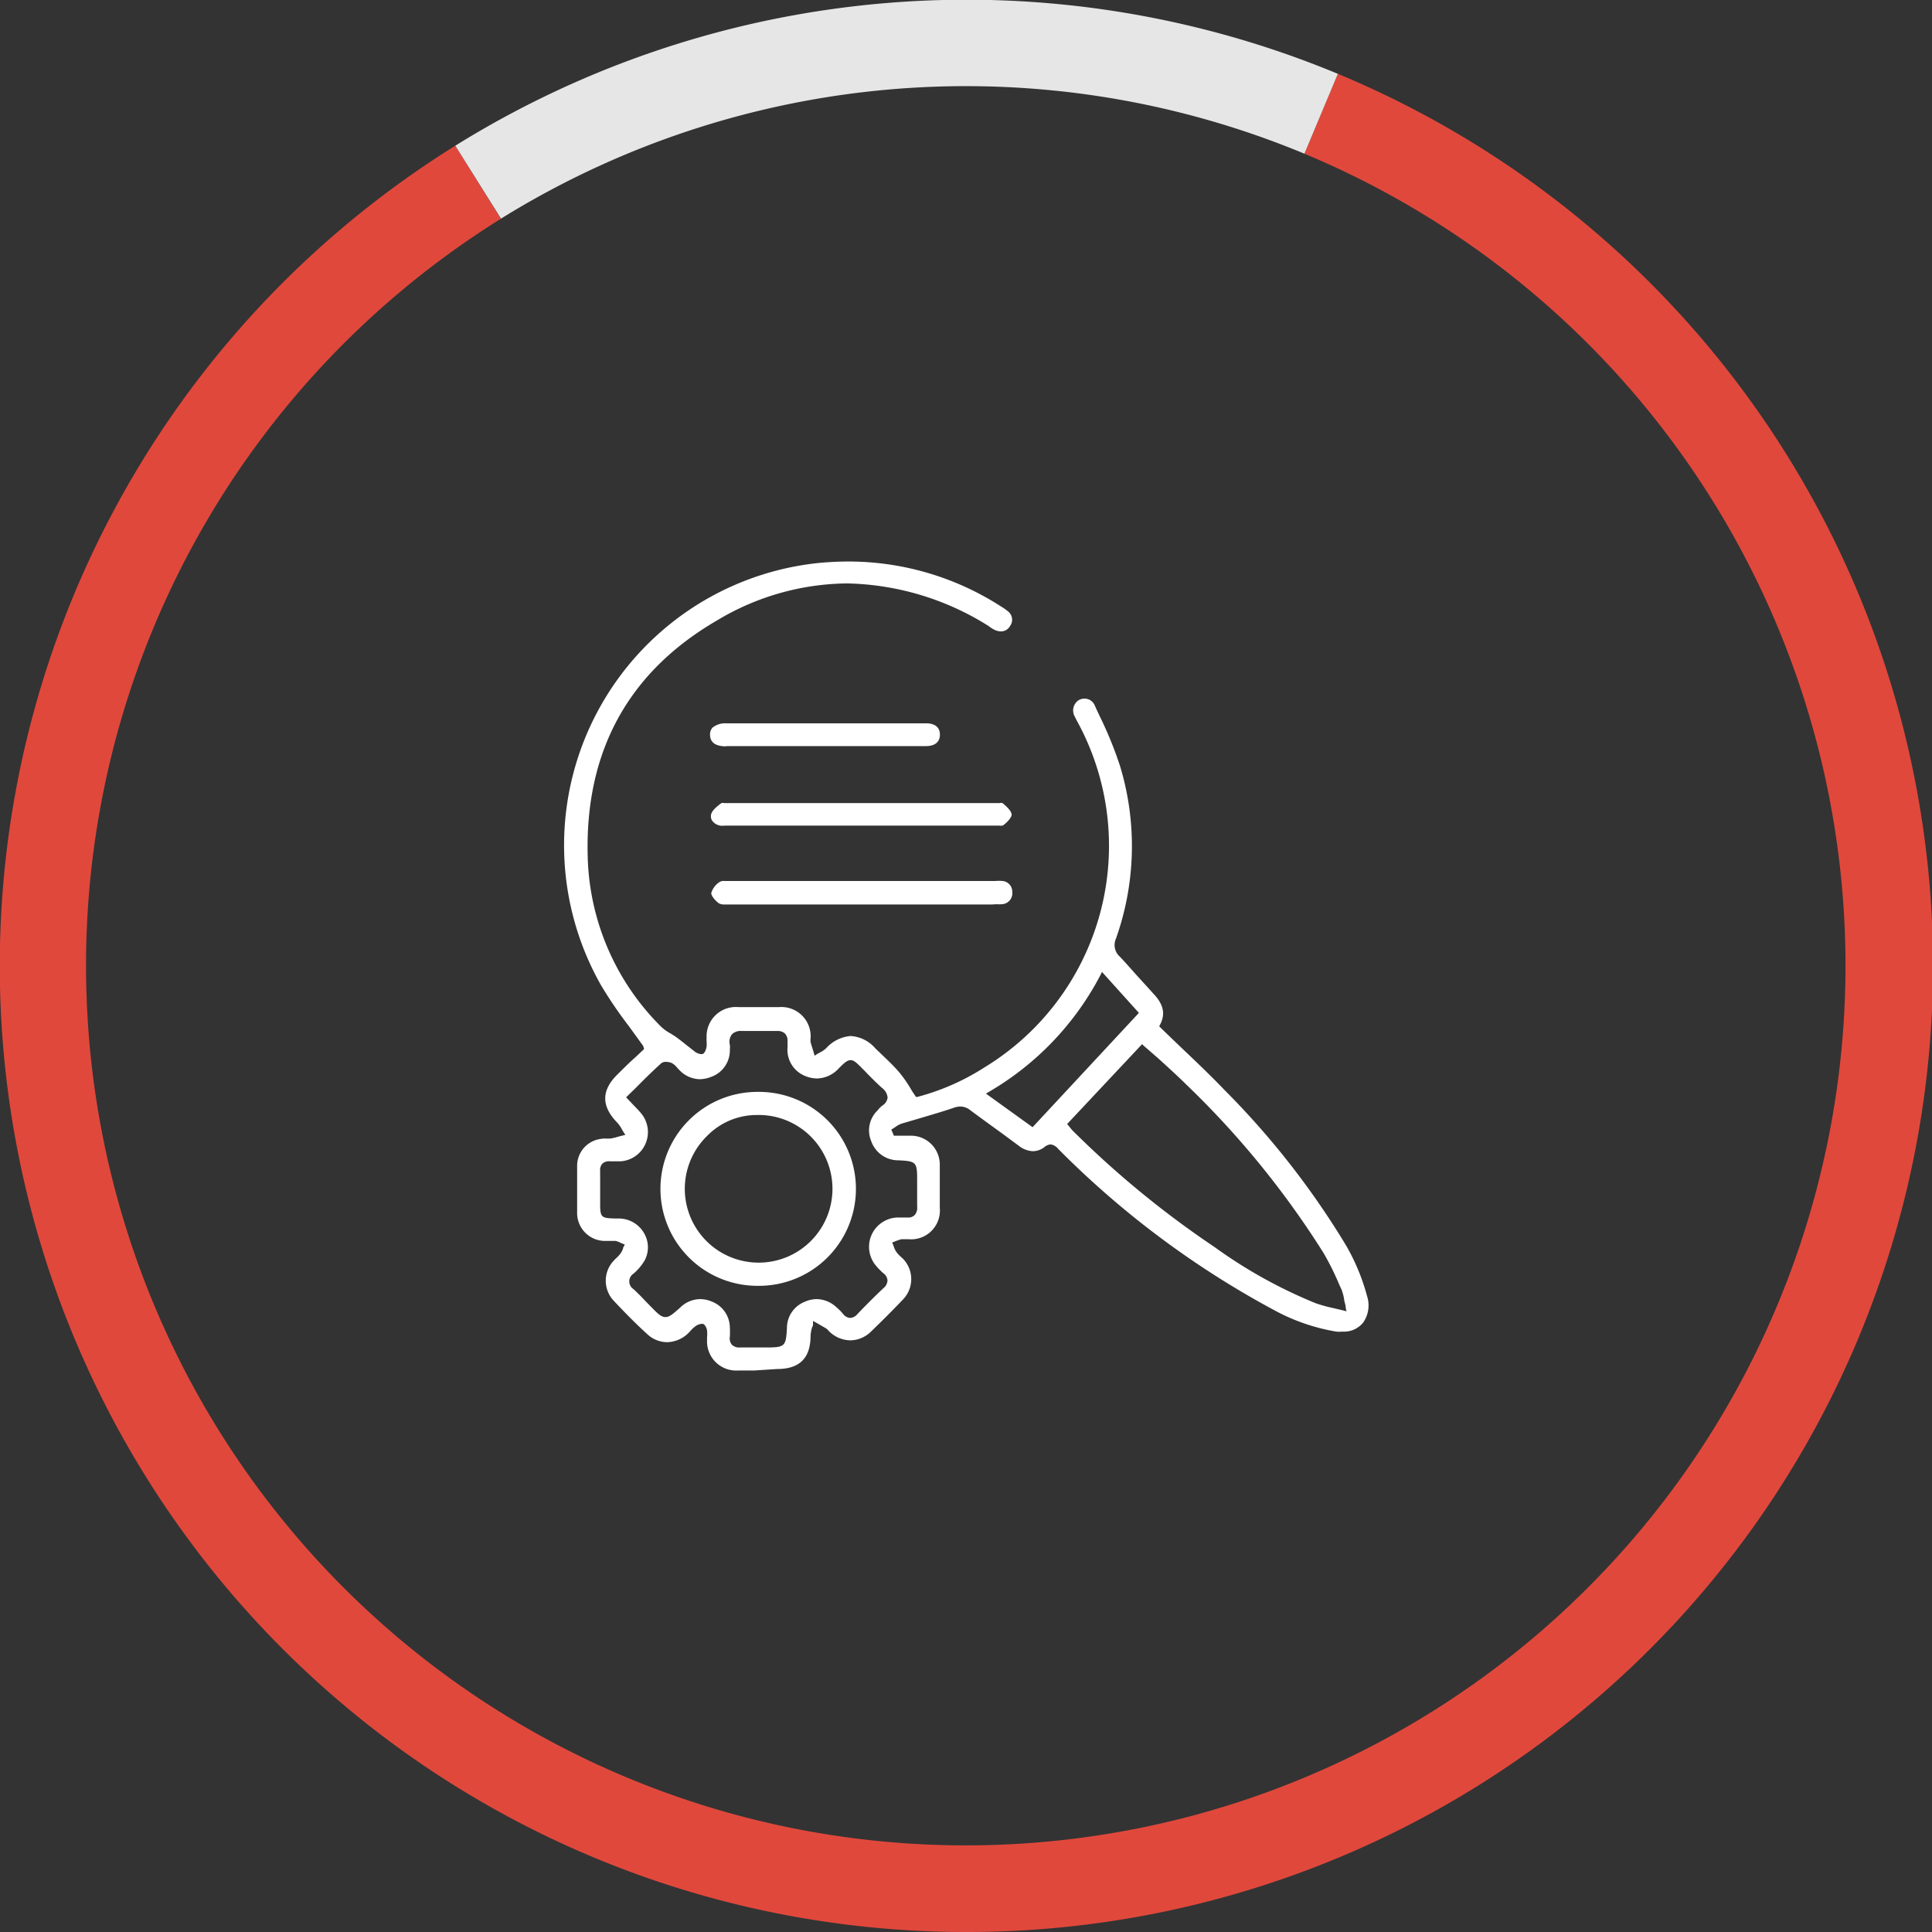
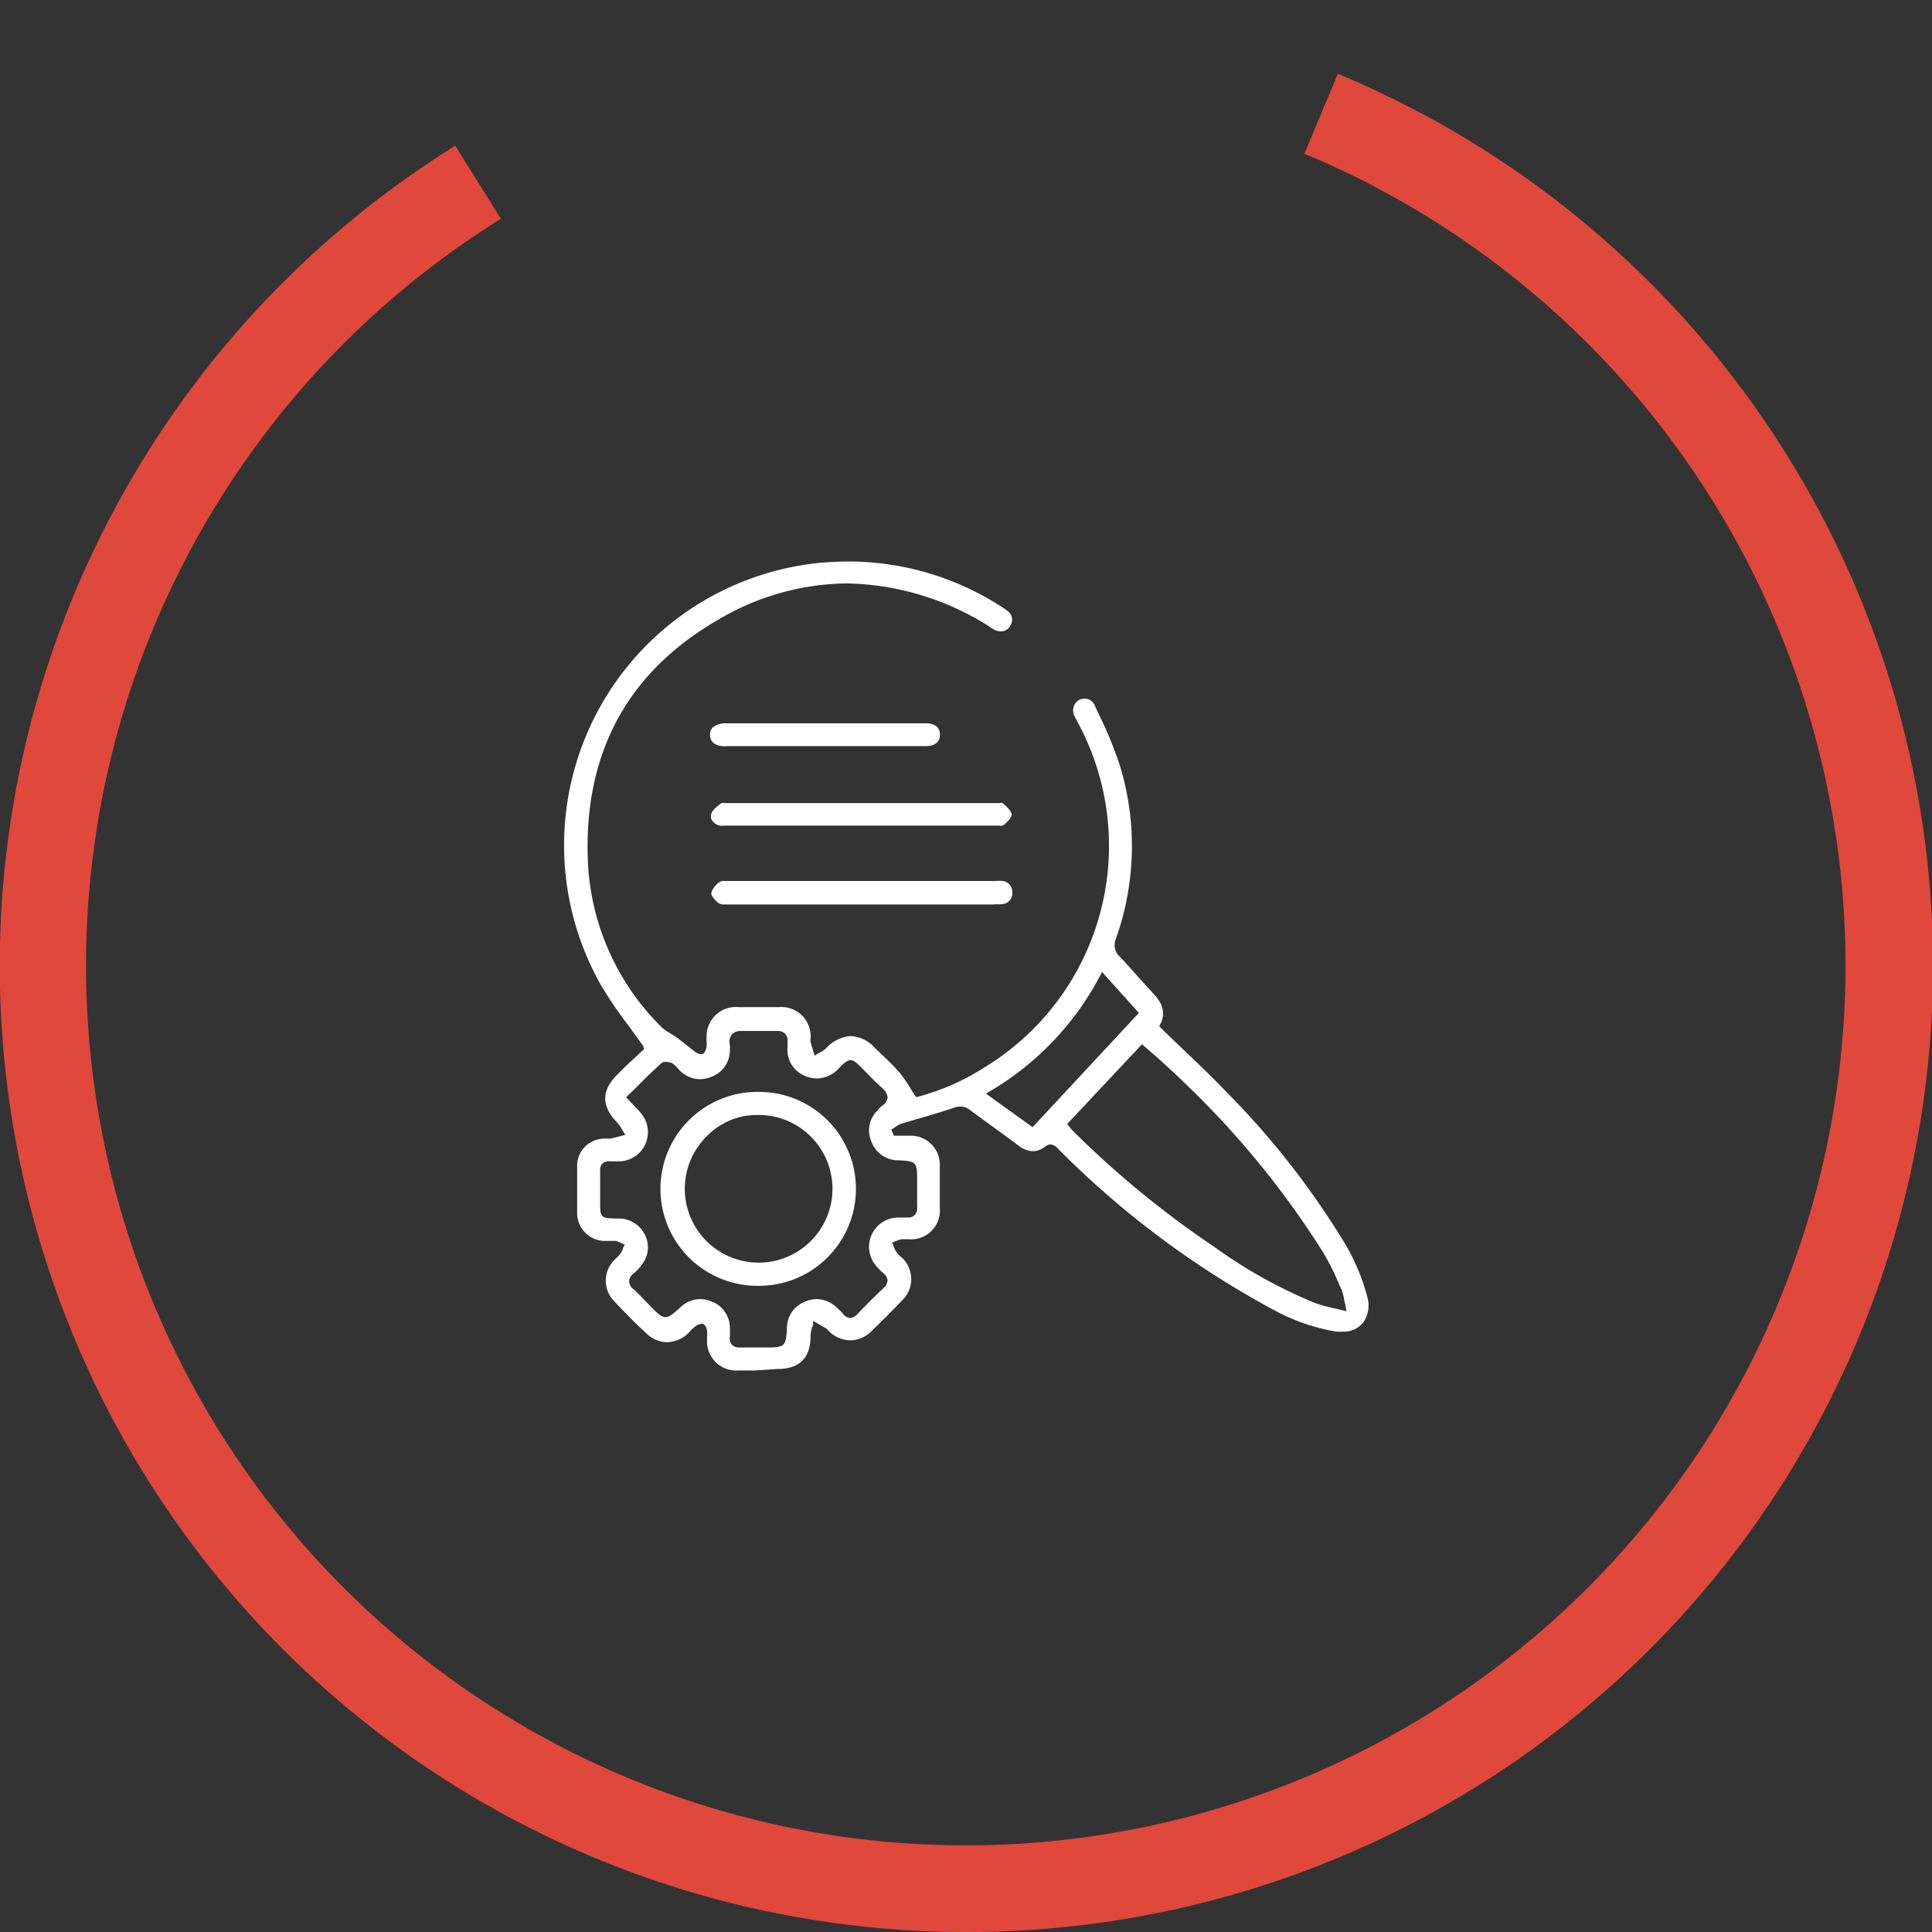
<svg xmlns="http://www.w3.org/2000/svg" viewBox="0 0 157 157">
  <rect x="0" y="0" width="157" height="157" fill="#333333" stroke="none" />
  <defs>
    <style>.cls-1{fill:#fff;}.cls-2{fill:#e1483c;}.cls-3{fill:#e6e6e6;}</style>
  </defs>
  <g id="Layer_2" data-name="Layer 2">
    <g id="Layer_1-2" data-name="Layer 1">
      <path class="cls-1" d="M61.31,111.37H60a2.37,2.37,0,0,1-2.54-2.52,1.62,1.62,0,0,1,0-.22,2.36,2.36,0,0,0,0-.46c0-.15-.12-.51-.34-.59H57a1,1,0,0,0-.53.23,2.18,2.18,0,0,0-.35.33l-.19.2a2.55,2.55,0,0,1-1.73.73,2.39,2.39,0,0,1-1.63-.68c-.86-.78-1.73-1.66-2.68-2.67a2.37,2.37,0,0,1,0-3.29,1.89,1.89,0,0,1,.2-.2,2.66,2.66,0,0,0,.32-.35,1.68,1.68,0,0,0,.22-.42s0-.11.07-.17l.07-.15-.16-.07-.17-.07a1.37,1.37,0,0,0-.44-.16l-.38,0h-.54a2.27,2.27,0,0,1-2.18-2.18c0-1.25,0-2.57,0-4a2.21,2.21,0,0,1,1.75-2.08,2.84,2.84,0,0,1,.51-.06,3.59,3.59,0,0,0,.46,0,5.78,5.78,0,0,0,.69-.17l.51-.13-.13-.19-.15-.25a2.44,2.44,0,0,0-.39-.56c-1.29-1.33-1.29-2.6,0-3.88.5-.5,1-1,1.49-1.43l.7-.66L52.27,85l-1.18-1.63a34.81,34.81,0,0,1-2.24-3.29A23.06,23.06,0,0,1,66.61,45.74c.79-.07,1.59-.11,2.36-.11a22.89,22.89,0,0,1,12.34,3.63,4.68,4.68,0,0,1,.59.41.86.86,0,0,1,.18,1.2.84.84,0,0,1-.74.44,1.28,1.28,0,0,1-.44-.09,2.23,2.23,0,0,1-.39-.22l-.21-.15a22.35,22.35,0,0,0-11.48-3.44,20.87,20.87,0,0,0-10.54,3c-7.23,4.2-10.77,10.67-10.52,19.25a20.18,20.18,0,0,0,5.92,13.73,3.61,3.61,0,0,0,.84.61c.17.11.34.21.5.33s.49.37.72.56l.7.55a1,1,0,0,0,.53.22h.11c.25-.09.32-.52.34-.6a3.85,3.85,0,0,0,0-.48,2.62,2.62,0,0,1,0-.28A2.38,2.38,0,0,1,60,81.84h3.3a2.38,2.38,0,0,1,2.57,2.56,1.25,1.25,0,0,0,0,.29c.06.22.13.44.2.66l.13.44.18-.12.23-.13a2.26,2.26,0,0,0,.52-.35,3,3,0,0,1,2-1,2.87,2.87,0,0,1,2,1l.49.47c.52.5,1.06,1,1.53,1.57a10.66,10.66,0,0,1,.82,1.18,7.33,7.33,0,0,0,.4.63l.06.1.11,0A19,19,0,0,0,80,86.74a21.08,21.08,0,0,0,7.65-27.91l-.08-.15c-.08-.14-.15-.28-.22-.43a1,1,0,0,1,.32-1.36,1,1,0,0,1,.47-.12.91.91,0,0,1,.83.57c.14.32.29.63.44.95a31,31,0,0,1,1.62,4,22.43,22.43,0,0,1-.35,14A1.26,1.26,0,0,0,91,77.74c.43.45.84.92,1.26,1.39s1,1.09,1.45,1.6c.88.91,1,1.7.55,2.56l-.06.11.09.09c.56.55,1.12,1.08,1.67,1.61,1.19,1.13,2.41,2.29,3.55,3.48a66.68,66.68,0,0,1,9.87,12.62,16.94,16.94,0,0,1,1.71,4.12,2.44,2.44,0,0,1-.31,2.15,2,2,0,0,1-1.67.74,3.12,3.12,0,0,1-.52,0,16.09,16.09,0,0,1-4.76-1.59A74,74,0,0,1,86,93.37,1,1,0,0,0,85.4,93a.83.83,0,0,0-.52.21,1.55,1.55,0,0,1-.94.34,2,2,0,0,1-1.15-.44l-1.35-1c-.87-.63-1.73-1.25-2.59-1.89a1.29,1.29,0,0,0-.8-.3,1.59,1.59,0,0,0-.54.1c-.87.3-1.78.56-2.65.82l-1.6.47a2,2,0,0,0-.51.28l-.2.13-.12.07.21.5.49,0c.27,0,.55,0,.83,0a2.35,2.35,0,0,1,2.41,2.4c0,1.1,0,2.23,0,3.46a2.34,2.34,0,0,1-2.57,2.55h-.32l-.21,0a3.73,3.73,0,0,0-.44.14l-.33.13.07.16.06.17a1.79,1.79,0,0,0,.2.42,2.3,2.3,0,0,0,.33.37l.2.18a2.38,2.38,0,0,1,0,3.35c-.8.84-1.66,1.7-2.56,2.57a2.44,2.44,0,0,1-1.7.73,2.5,2.5,0,0,1-1.76-.77.93.93,0,0,0-.21-.2l-.64-.37-.42-.24,0,.22c0,.09,0,.19-.07.28a3,3,0,0,0-.13.68c0,1.86-.9,2.73-2.73,2.73Zm-4.42-5.8a2.42,2.42,0,0,1,.93.19,2.29,2.29,0,0,1,1.49,2.08,7.09,7.09,0,0,1,0,.8.78.78,0,0,0,.17.64.83.83,0,0,0,.64.22h2.1c1.57,0,1.65-.08,1.73-1.6a2.28,2.28,0,0,1,1.44-2.11,2.36,2.36,0,0,1,1-.22,2.4,2.4,0,0,1,1.6.68,4.09,4.09,0,0,1,.51.51.79.79,0,0,0,.59.34.84.84,0,0,0,.6-.33c.69-.72,1.39-1.42,2.1-2.09a.84.84,0,0,0,.33-.63.77.77,0,0,0-.32-.57,5.31,5.31,0,0,1-.62-.63,2.38,2.38,0,0,1,1.73-3.91h.84a.74.74,0,0,0,.58-.2.91.91,0,0,0,.2-.7c0-.57,0-1.14,0-1.71V95.9c0-1.46-.06-1.54-1.53-1.61a2.32,2.32,0,0,1-2.2-1.55,2.25,2.25,0,0,1,.51-2.5,2.35,2.35,0,0,1,.38-.39.89.89,0,0,0,.44-.66,1.13,1.13,0,0,0-.45-.78c-.4-.35-.78-.74-1.15-1.11-.16-.17-.32-.34-.49-.5-.43-.44-.65-.65-.92-.65s-.52.23-.95.66a2.47,2.47,0,0,1-1.76.83,2.59,2.59,0,0,1-1-.21A2.29,2.29,0,0,1,64,85.08v-.19a2.81,2.81,0,0,1,0-.29A.86.86,0,0,0,63.8,84a.87.87,0,0,0-.64-.22h-.24l-1.31,0q-.6,0-1.2,0h-.16a1,1,0,0,0-.77.27,1,1,0,0,0-.17.86,1.63,1.63,0,0,1,0,.38,2.28,2.28,0,0,1-1.44,2.19,2.71,2.71,0,0,1-1,.22,2.35,2.35,0,0,1-1.64-.72l-.18-.19a1.56,1.56,0,0,0-.45-.4,1.21,1.21,0,0,0-.48-.1.58.58,0,0,0-.38.11c-.7.63-1.37,1.29-2.07,2l-.79.77.54.57c.25.26.47.48.66.71a2.38,2.38,0,0,1-1.62,3.92l-.47,0h-.43a.8.8,0,0,0-.61.19.79.79,0,0,0-.18.61c0,.45,0,.9,0,1.35v1.32c0,1.13.11,1.16,1.36,1.18h.19a2.37,2.37,0,0,1,2,1.16,2.27,2.27,0,0,1,.07,2.24,4.25,4.25,0,0,1-.91,1.08.75.75,0,0,0,0,1.26c.36.33.7.68,1,1l.42.43c.55.56.83.84,1.17.84s.61-.25,1.18-.75A2.35,2.35,0,0,1,56.89,105.57ZM86.72,91.34l.24.29a2.81,2.81,0,0,0,.2.24,77.78,77.78,0,0,0,11.54,9.47,39.12,39.12,0,0,0,8.23,4.57,11.42,11.42,0,0,0,1.38.38l.85.2.26.07-.06-.26c0-.24-.09-.44-.12-.62a3.9,3.9,0,0,0-.22-.88l-.18-.39a22.09,22.09,0,0,0-1.28-2.58A72.26,72.26,0,0,0,96.48,88.21c-.77-.76-1.56-1.48-2.4-2.24l-1.15-1-.12-.12Zm2.73-12.15a23.65,23.65,0,0,1-9.11,9.55l-.22.13,3.79,2.73,8.64-9.29-3-3.33Z" />
      <path class="cls-1" d="M80.62,73.5H58.91a.88.88,0,0,1-.5-.1c-.31-.23-.63-.62-.61-.84a1.63,1.63,0,0,1,.7-.9.63.63,0,0,1,.34-.07H80.91a3.08,3.08,0,0,1,.53,0,.87.87,0,0,1,.82.89.89.89,0,0,1-.85,1,2.88,2.88,0,0,1-.42,0Z" />
      <path class="cls-1" d="M81.21,67.09H58.91a1.33,1.33,0,0,1-.39,0,1,1,0,0,1-.66-.42.66.66,0,0,1-.07-.5c.09-.36.59-.73.84-.91a.39.39,0,0,1,.22,0H81.23a.43.43,0,0,1,.24,0c.21.18.72.6.74.94,0,.19-.26.54-.69.87A.58.58,0,0,1,81.21,67.09Z" />
      <path class="cls-1" d="M59,60.65c-.84,0-1.28-.31-1.3-.91a.82.82,0,0,1,.2-.61A1.64,1.64,0,0,1,59,58.78H75.28c.42,0,1.11.14,1.1.93,0,.59-.42.92-1.12.92H59Z" />
      <path class="cls-1" d="M61.59,104.49a7.88,7.88,0,0,1-.08-15.76h.12a7.88,7.88,0,0,1,.09,15.76Zm-.22-13.88a5.64,5.64,0,0,0-3.94,1.73,6,6,0,1,0,4-1.73Z" />
      <path class="cls-2" d="M78.5,157A78.51,78.51,0,0,1,37,11.84l3.7,5.94A71.49,71.49,0,1,0,106,12.49L108.72,6A78.51,78.51,0,0,1,78.5,157Z" />
-       <path class="cls-3" d="M40.72,17.78,37,11.84A78.65,78.65,0,0,1,108.72,6L106,12.49a71.67,71.67,0,0,0-65.31,5.29Z" />
    </g>
  </g>
</svg>